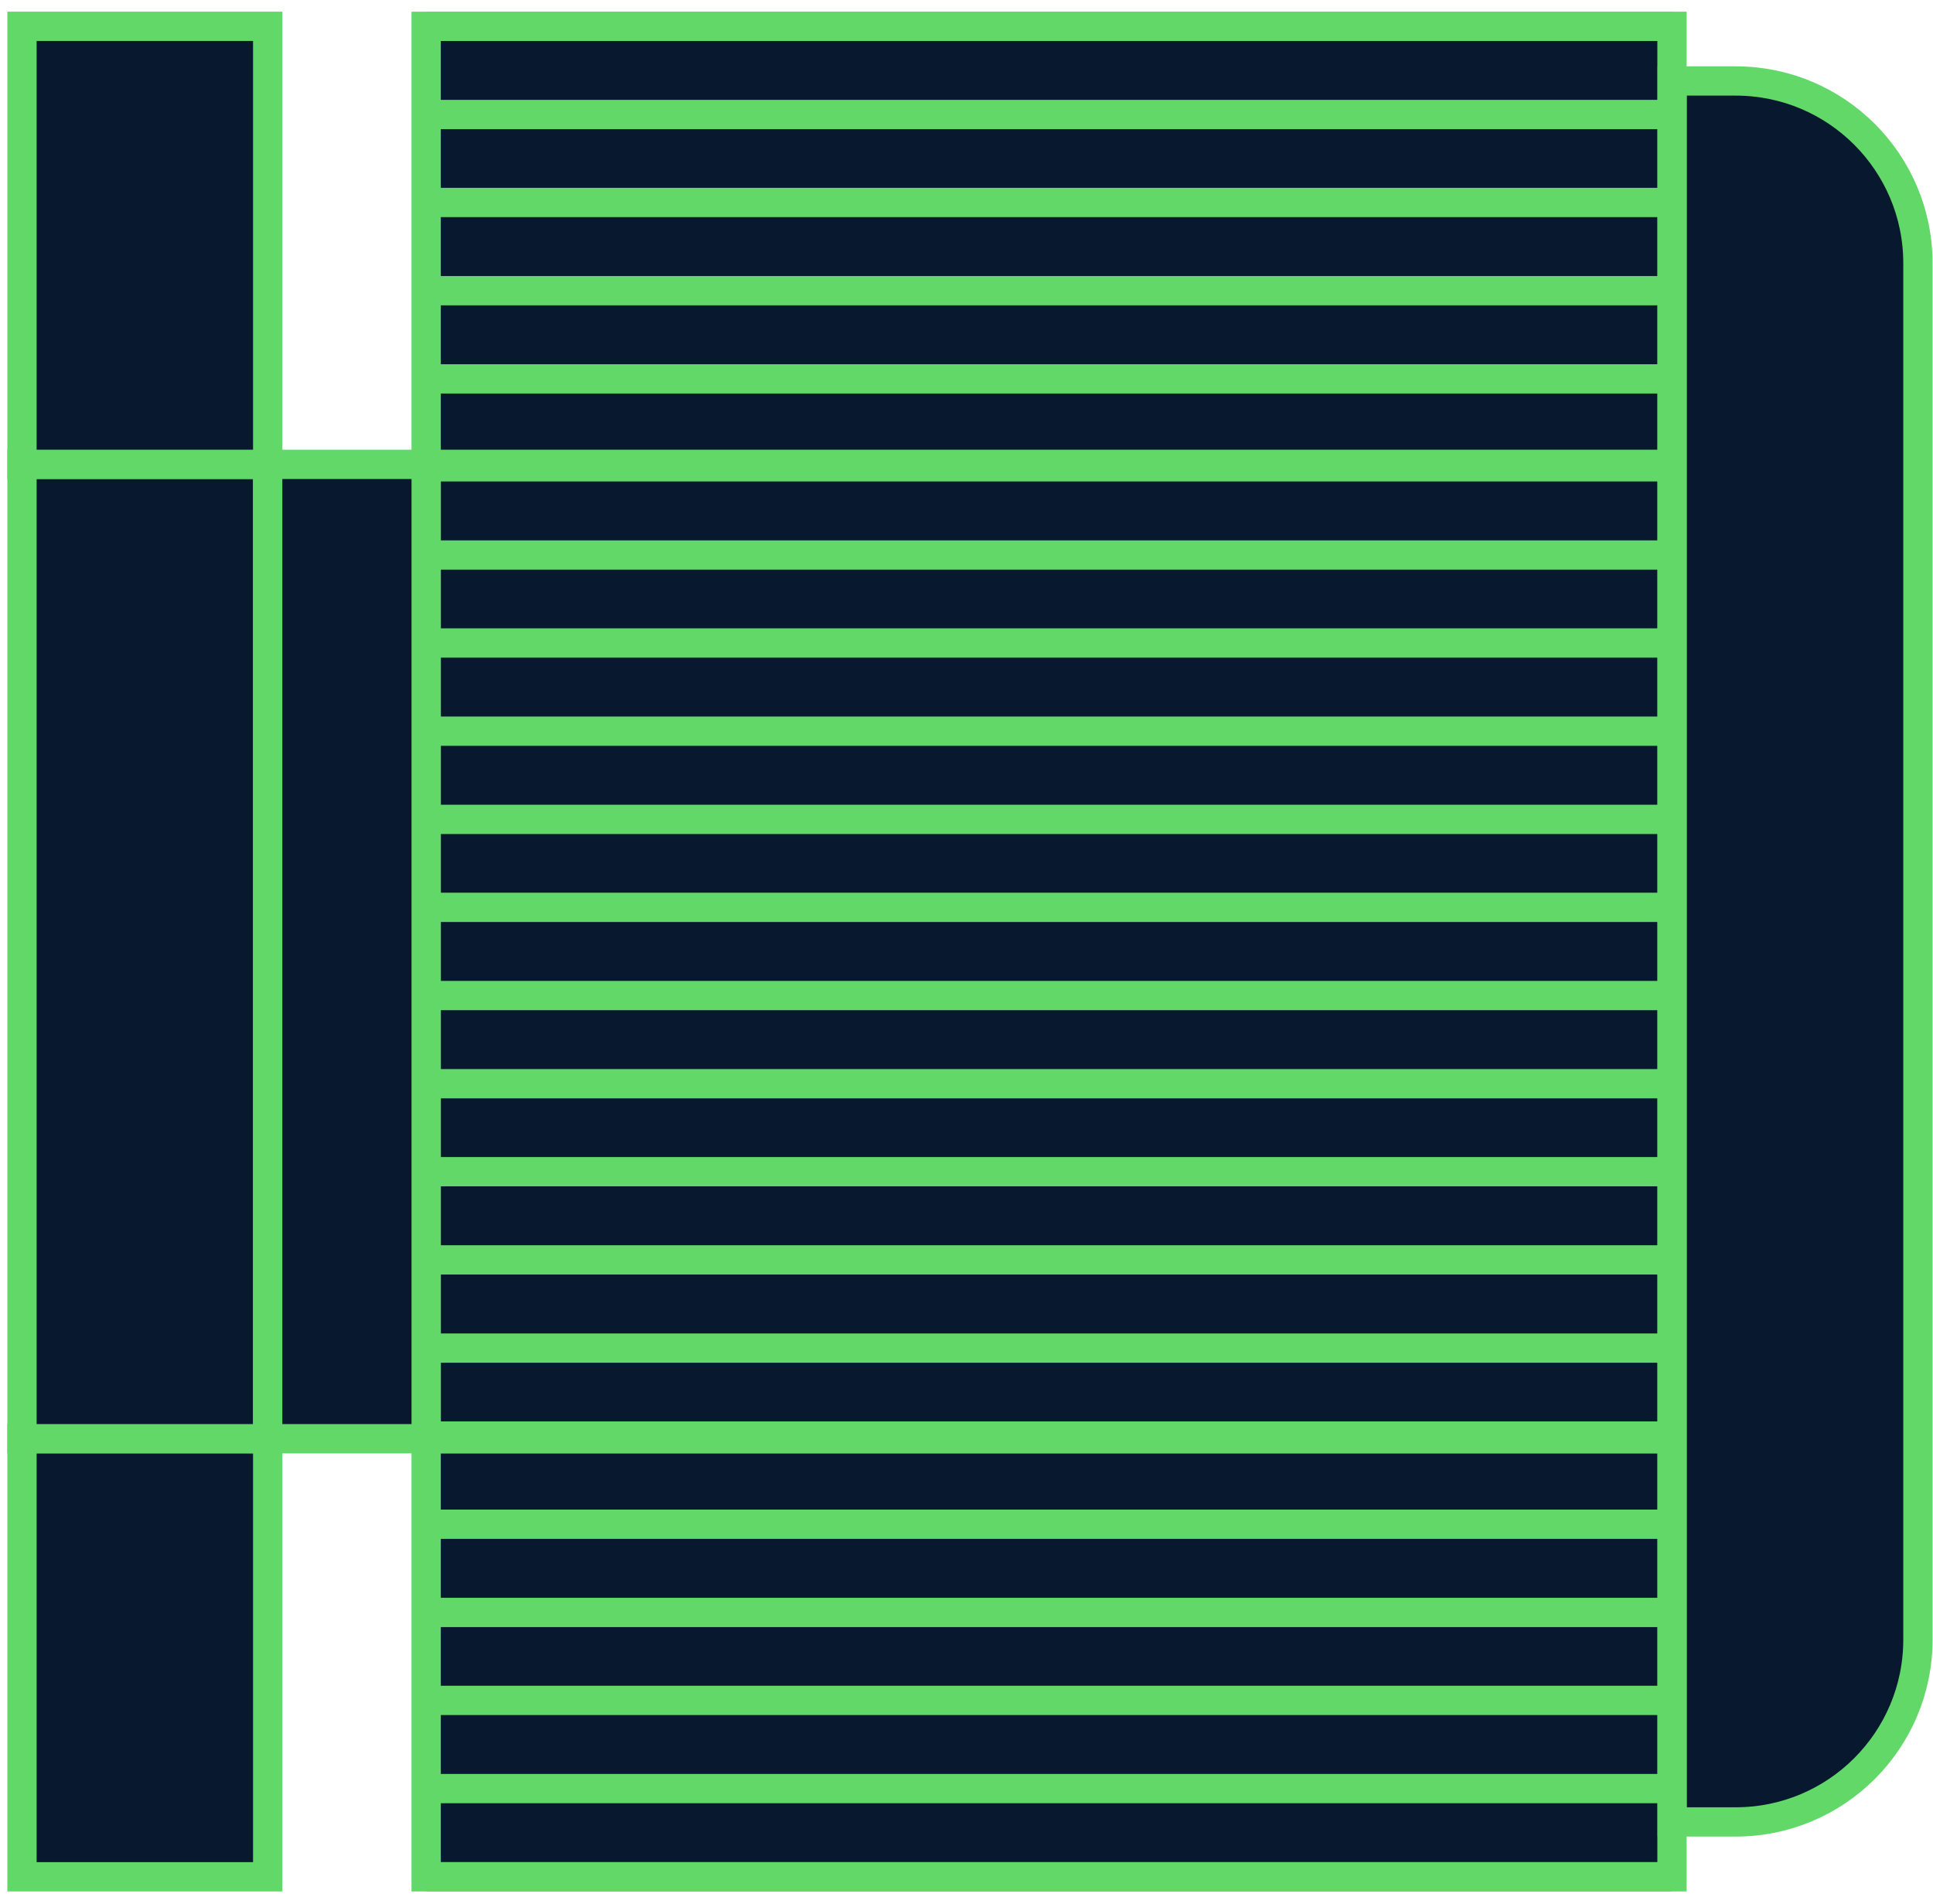
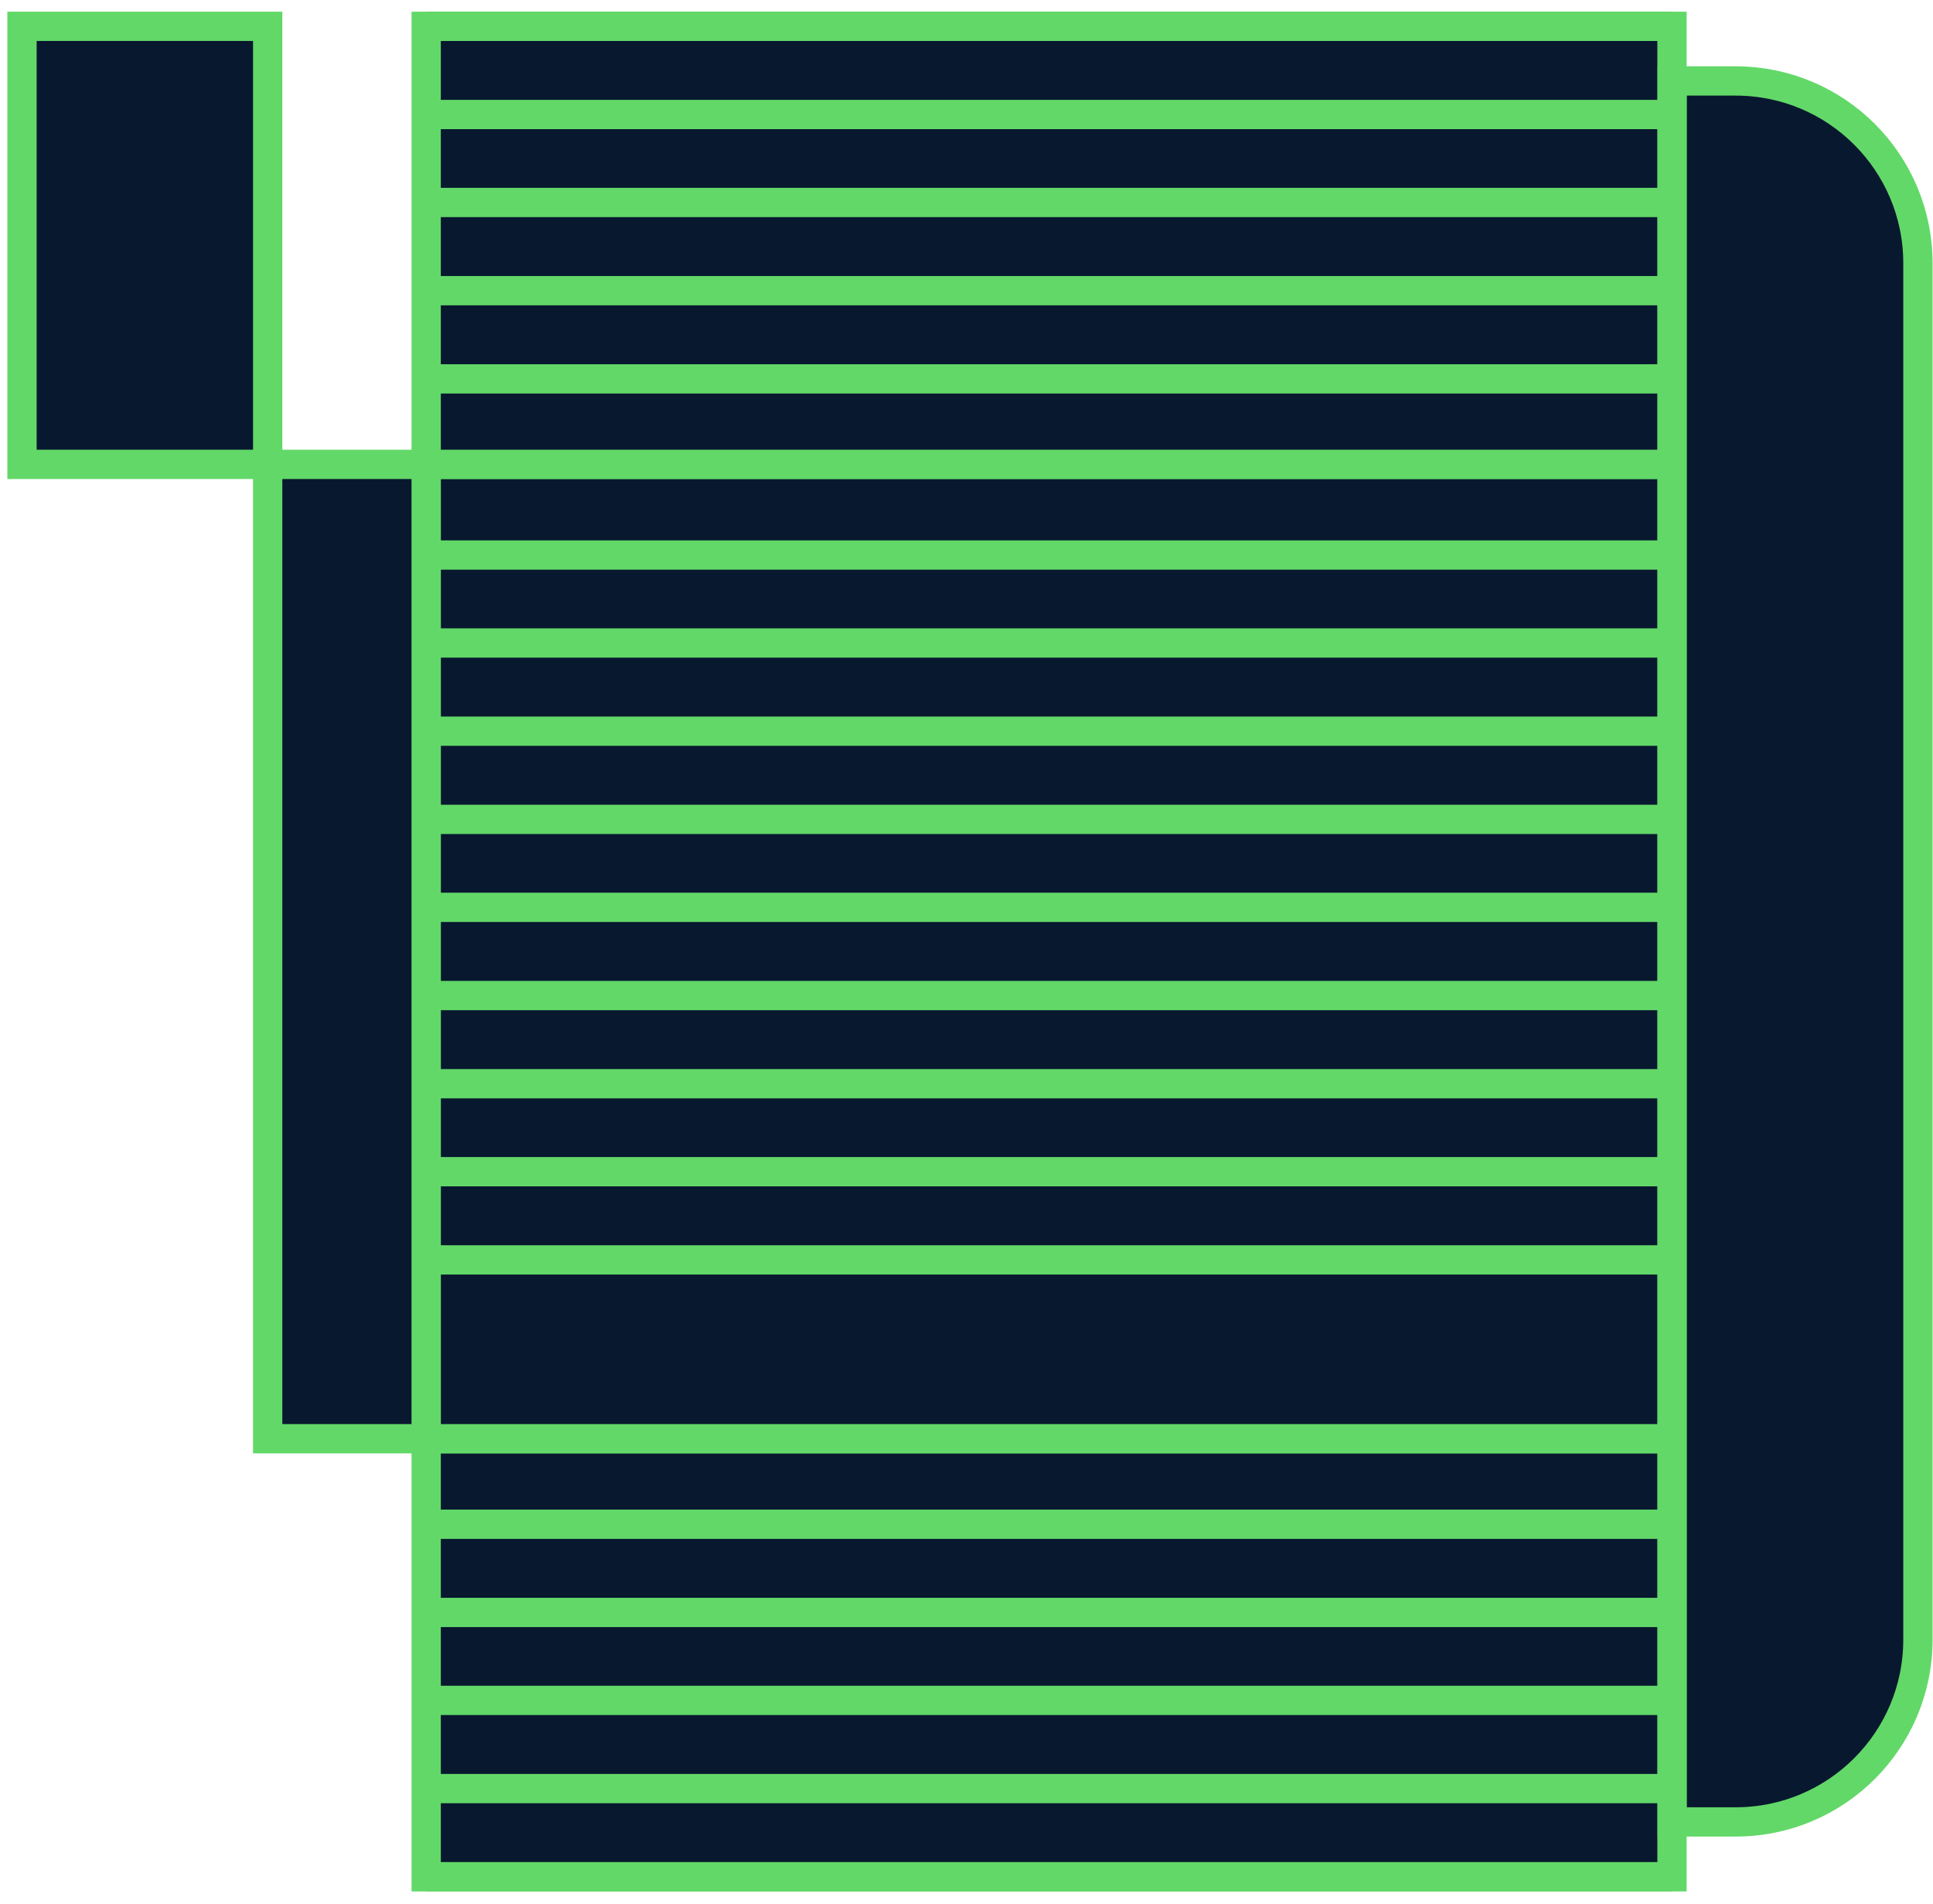
<svg xmlns="http://www.w3.org/2000/svg" width="66" height="65" viewBox="0 0 66 65" fill="none">
  <path d="M57.088 49.114H14.551V64.068H57.088V49.114Z" fill="#08182F" stroke="#62D868" stroke-miterlimit="10" />
  <path d="M57.088 15.852H14.551V49.114H57.088V15.852Z" fill="#08182F" stroke="#62D868" stroke-miterlimit="10" />
  <path d="M57.088 0.899H14.551V15.852H57.088V0.899Z" fill="#08182F" stroke="#62D868" stroke-miterlimit="10" />
-   <path d="M9.14 49.114H0.751V64.068H9.14V49.114Z" fill="#08182F" stroke="#62D868" stroke-miterlimit="10" />
-   <path d="M9.14 15.852H0.751V49.114H9.14V15.852Z" fill="#08182F" stroke="#62D868" stroke-miterlimit="10" />
  <path d="M14.551 15.852H9.14V49.114H14.551V15.852Z" fill="#08182F" stroke="#62D868" stroke-miterlimit="10" />
-   <path d="M9.14 0.898H0.751V15.852H9.14V0.898Z" fill="#08182F" stroke="#62D868" stroke-miterlimit="10" />
+   <path d="M9.14 0.898H0.751V15.852H9.14Z" fill="#08182F" stroke="#62D868" stroke-miterlimit="10" />
  <path d="M57.096 2.764H59.262C62.7 2.764 65.485 5.549 65.485 8.986V55.972C65.485 59.41 62.7 62.195 59.262 62.195H57.096V2.772V2.764Z" fill="#08182F" stroke="#62D868" stroke-miterlimit="10" />
  <path d="M14.551 64.068H57.096" stroke="#62D868" stroke-miterlimit="10" />
  <path d="M14.551 61.057H57.096" stroke="#62D868" stroke-miterlimit="10" />
  <path d="M14.551 58.046H57.096" stroke="#62D868" stroke-miterlimit="10" />
  <path d="M14.551 55.044H57.096" stroke="#62D868" stroke-miterlimit="10" />
  <path d="M14.551 52.033H57.096" stroke="#62D868" stroke-miterlimit="10" />
-   <path d="M14.551 49.022H57.096" stroke="#62D868" stroke-miterlimit="10" />
-   <path d="M14.551 46.02H57.096" stroke="#62D868" stroke-miterlimit="10" />
  <path d="M14.551 43.009H57.096" stroke="#62D868" stroke-miterlimit="10" />
  <path d="M14.551 39.998H57.096" stroke="#62D868" stroke-miterlimit="10" />
  <path d="M14.551 36.995H57.096" stroke="#62D868" stroke-miterlimit="10" />
  <path d="M14.551 33.985H57.096" stroke="#62D868" stroke-miterlimit="10" />
  <path d="M14.551 30.974H57.096" stroke="#62D868" stroke-miterlimit="10" />
  <path d="M14.551 27.971H57.096" stroke="#62D868" stroke-miterlimit="10" />
  <path d="M14.551 24.96H57.096" stroke="#62D868" stroke-miterlimit="10" />
  <path d="M14.551 21.95H57.096" stroke="#62D868" stroke-miterlimit="10" />
  <path d="M14.551 18.947H57.096" stroke="#62D868" stroke-miterlimit="10" />
-   <path d="M14.551 15.936H57.096" stroke="#62D868" stroke-miterlimit="10" />
  <path d="M14.551 12.934H57.096" stroke="#62D868" stroke-miterlimit="10" />
  <path d="M14.551 9.923H57.096" stroke="#62D868" stroke-miterlimit="10" />
  <path d="M14.551 6.912H57.096" stroke="#62D868" stroke-miterlimit="10" />
  <path d="M14.551 3.909H57.096" stroke="#62D868" stroke-miterlimit="10" />
  <path d="M14.551 0.899H57.096" stroke="#62D868" stroke-miterlimit="10" />
</svg>